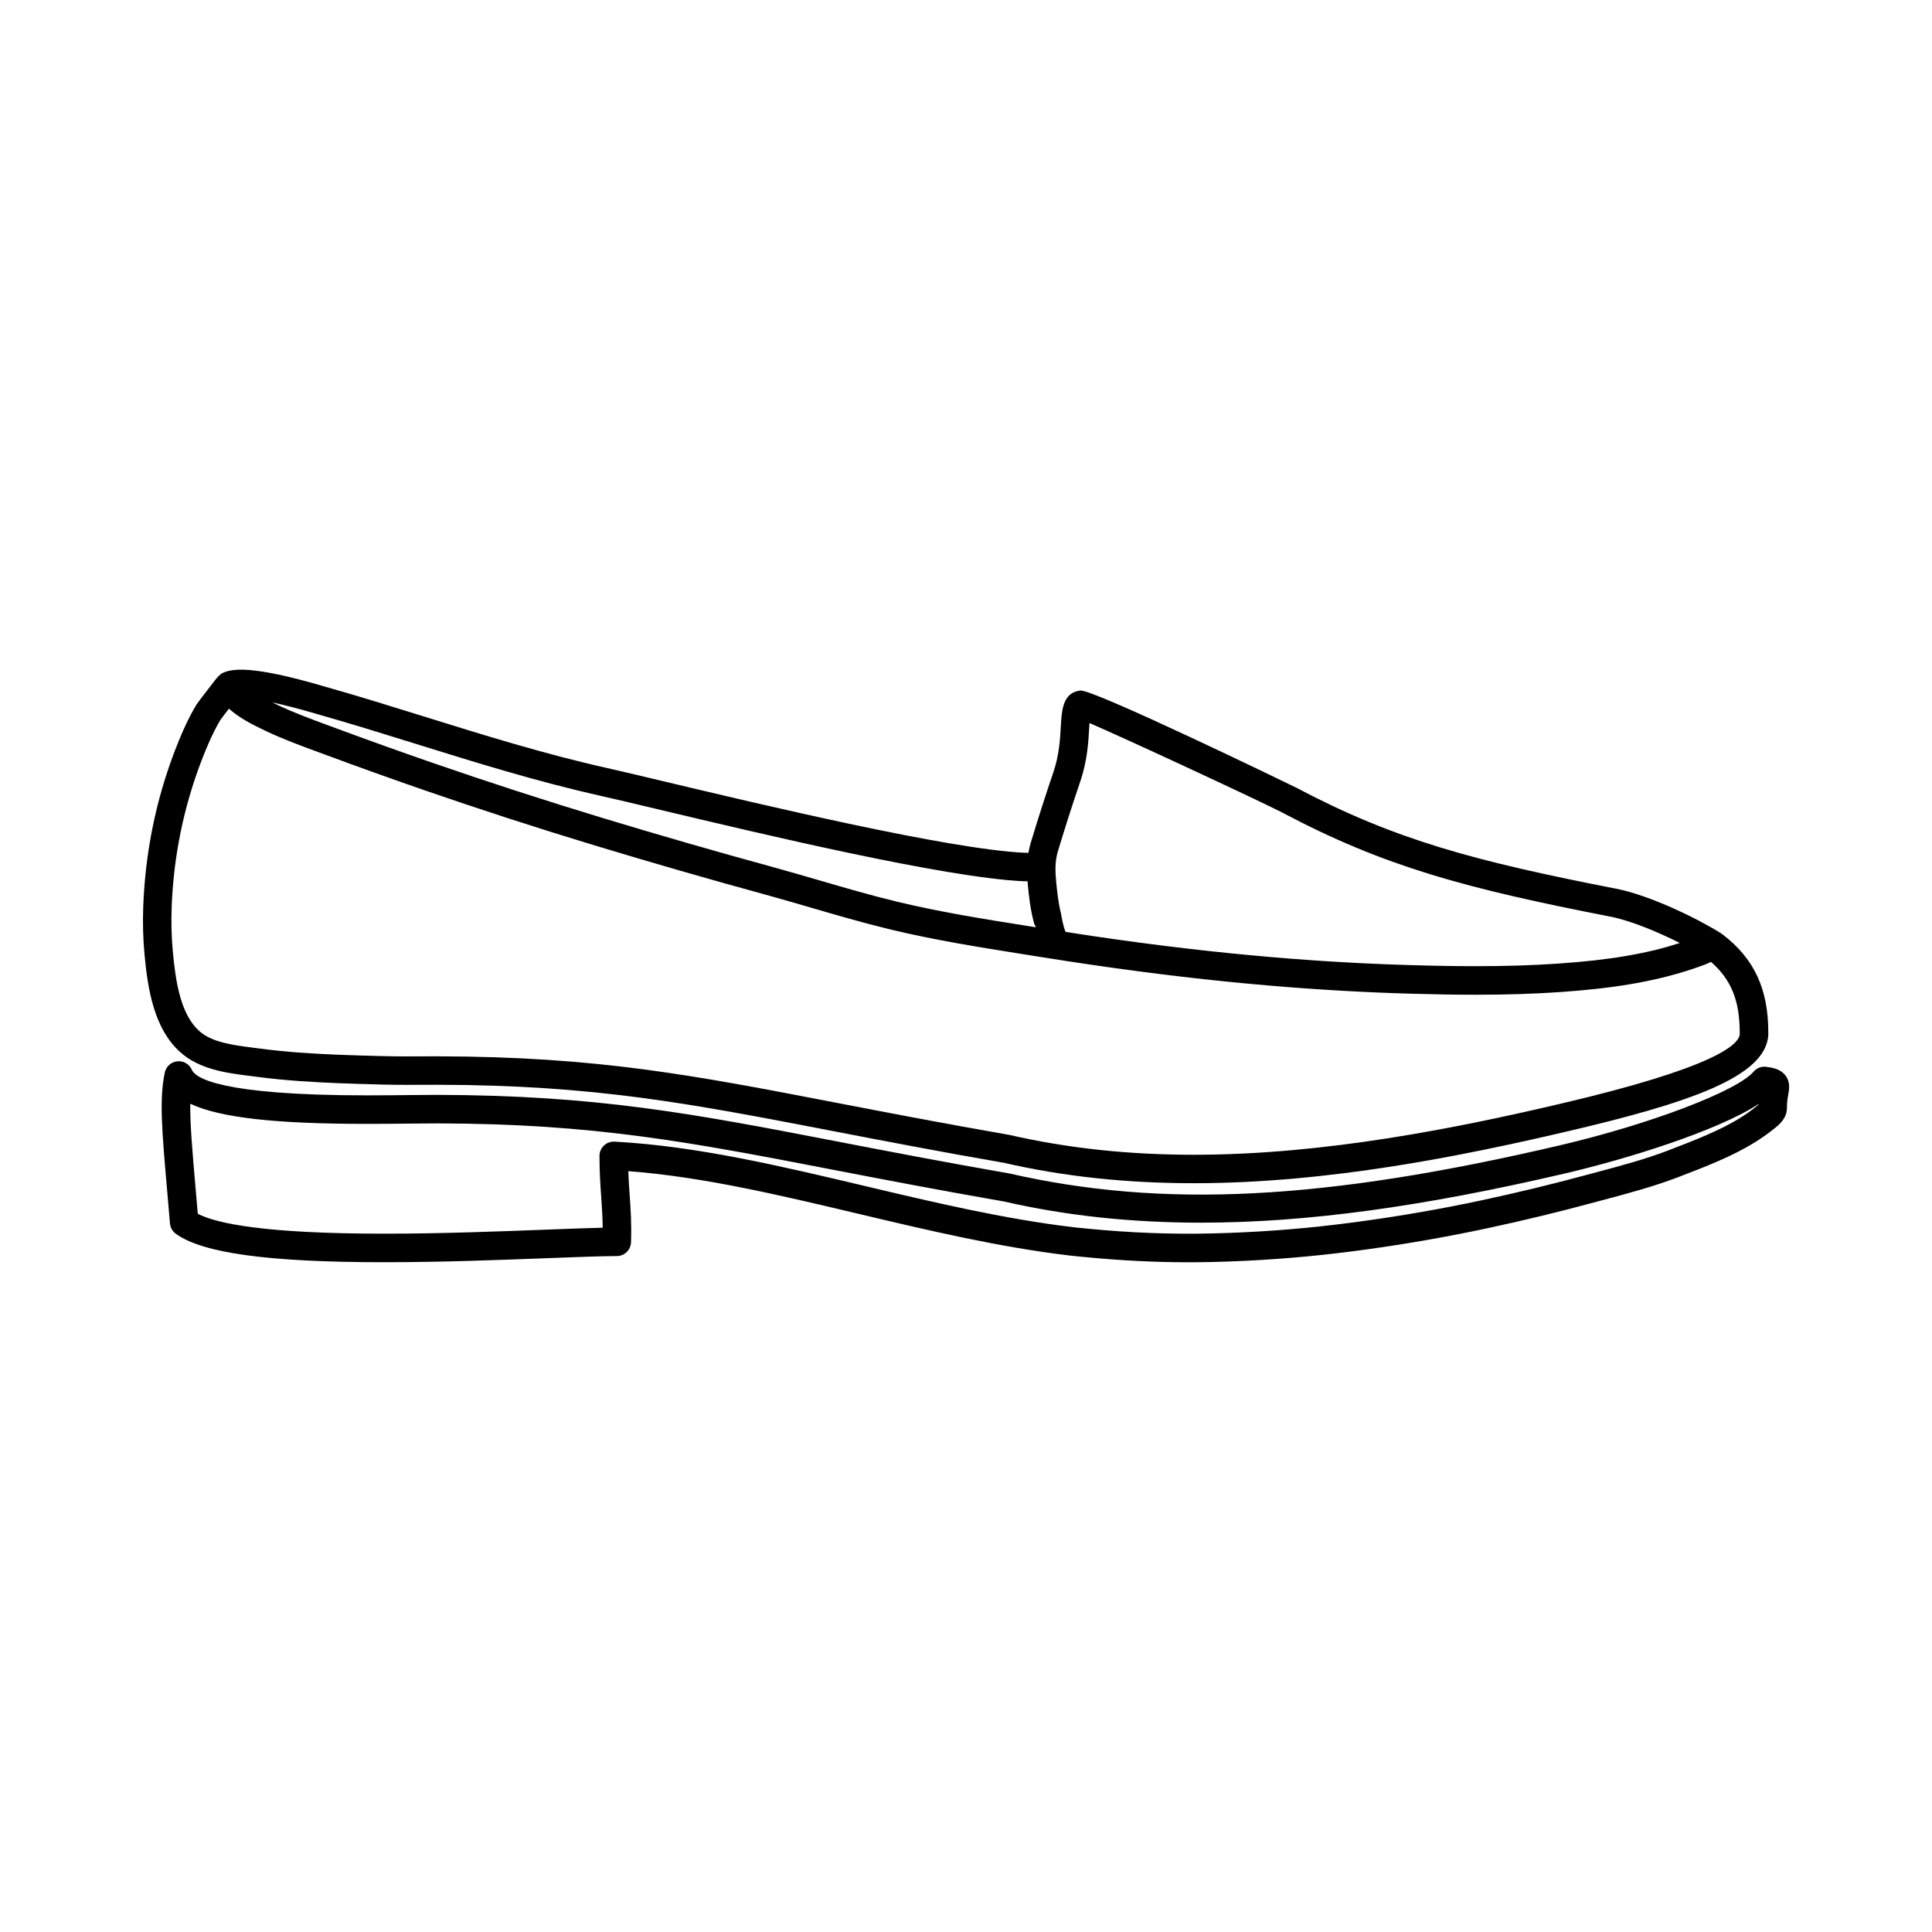
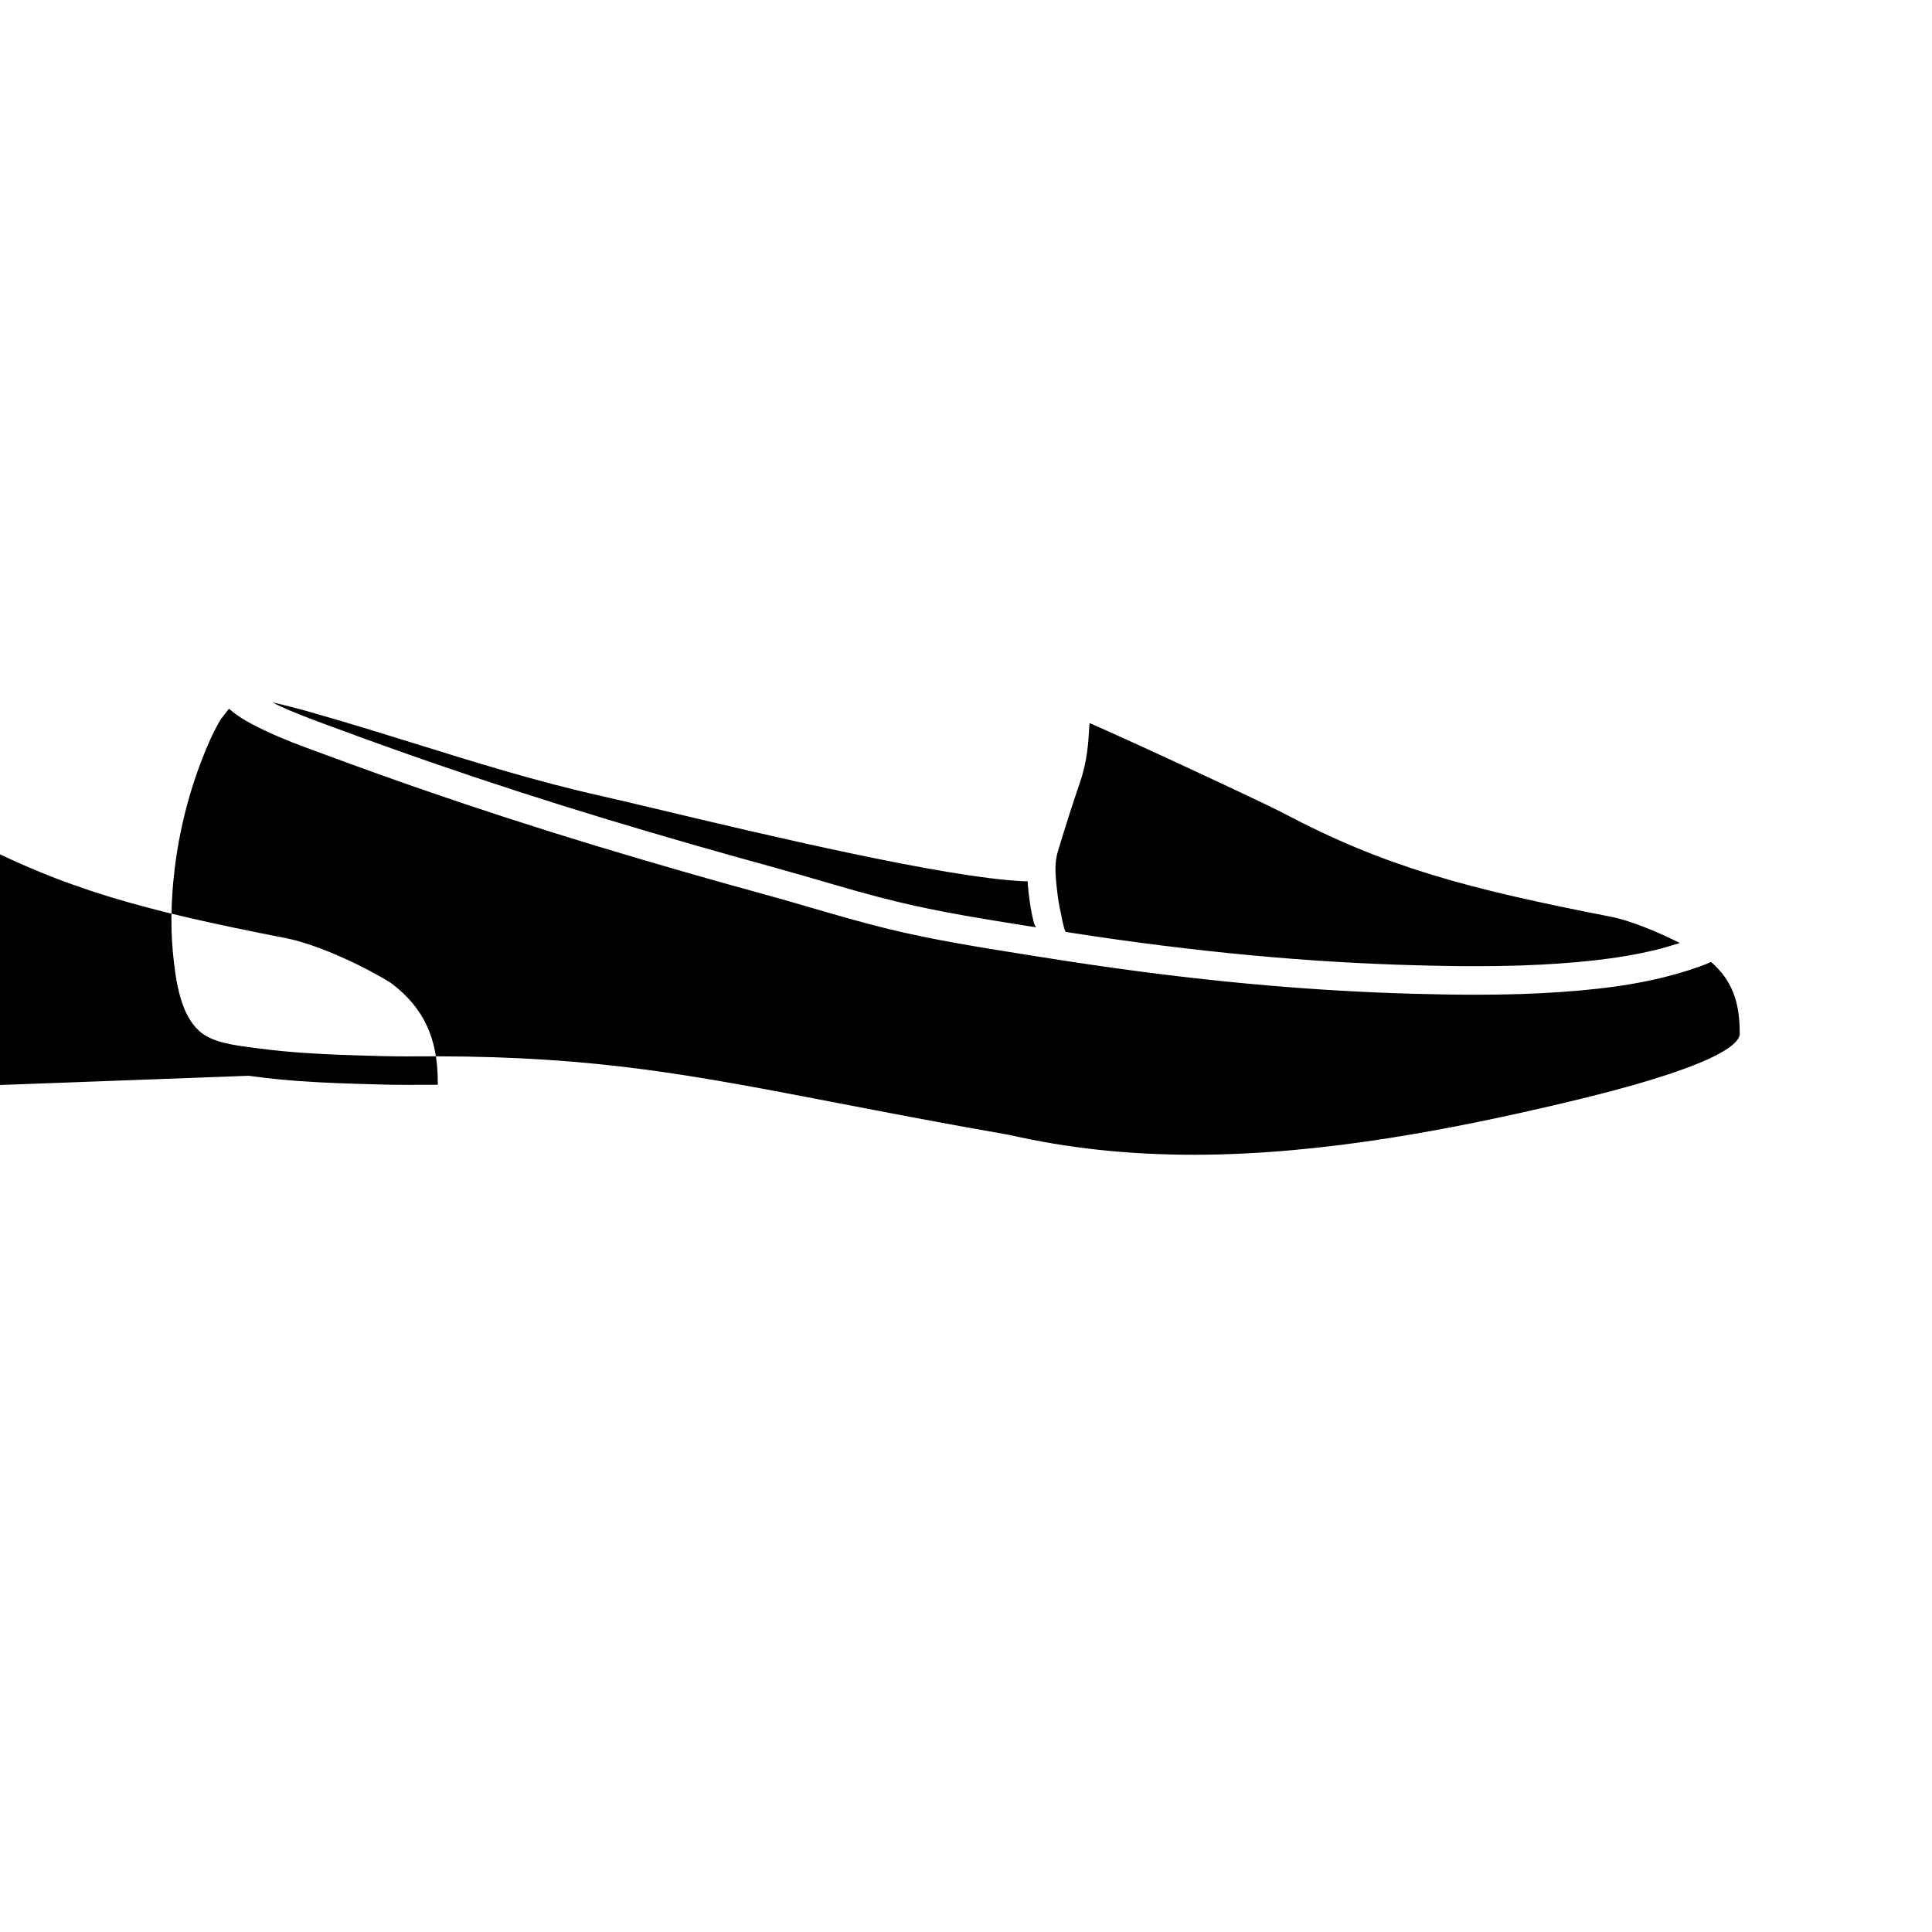
<svg xmlns="http://www.w3.org/2000/svg" fill="#000000" width="800px" height="800px" version="1.1" viewBox="144 144 512 512">
  <g>
-     <path d="m617.2 429.07c-1.258-1.715-3.223-2.098-5.129-2.348-1.254-0.188-2.527 0.316-3.359 1.285-4.43 5.168-27.457 13.926-51.344 19.52-62.738 14.68-105.3 16.703-145.84 7.461-17.547-3.059-32.395-5.926-45.488-8.453-38.406-7.41-63.777-12.297-106.48-12.383-2.098 0-4.559 0.023-7.297 0.055-3.356 0.035-7.109 0.074-11.059 0.074-39.227 0-45.484-4.727-46.355-6.75-0.648-1.523-2.223-2.449-3.844-2.273-1.637 0.156-2.988 1.367-3.332 2.977-1.484 7.019-0.785 15.121 0.621 31.266l0.746 8.707c0.098 1.094 0.648 2.09 1.535 2.734 7.055 5.152 24.586 7.559 55.184 7.559 15.305 0 30.875-0.598 43.387-1.078 7.652-0.293 14.258-0.543 18.309-0.551 2.035-0.004 3.703-1.617 3.769-3.656 0.168-5.043-0.086-8.629-0.352-12.43-0.141-2.004-0.281-4.066-0.367-6.418 19.609 1.492 39.695 6.254 60.887 11.281 18.367 4.359 37.363 8.867 56.203 11.094 1.027 0.117 2.062 0.215 3.094 0.316l0.973 0.09c9.262 0.906 18.496 1.367 27.449 1.367 2.144 0 4.289-0.031 6.434-0.082 11.191-0.273 22.332-1.066 33.125-2.359 10.484-1.258 20.988-2.906 31.227-4.891 2.75-0.527 5.492-1.094 8.23-1.676 9.559-2.047 19.062-4.344 28.242-6.832l3.023-0.805c6.293-1.684 12.797-3.426 19.078-5.809 1.926-0.734 3.844-1.477 5.762-2.238 6.672-2.664 13.684-5.672 19.914-10.695 1.188-0.941 3.41-2.684 3.41-5.465-0.004-1.566 0.191-2.684 0.348-3.586 0.262-1.469 0.574-3.281-0.695-5.008zm-7.184 7.676c-0.223 0.188-0.523 0.43-0.836 0.676-5.188 4.18-11.617 6.926-17.746 9.375-1.875 0.746-3.762 1.477-5.652 2.195-5.918 2.254-12.238 3.941-18.344 5.57l-3.043 0.816c-9.055 2.449-18.426 4.719-27.855 6.734-2.691 0.574-5.379 1.129-8.082 1.648-10.062 1.949-20.391 3.566-30.691 4.801-10.555 1.27-21.457 2.039-32.414 2.309-10.816 0.266-21.785-0.156-32.969-1.25l-0.996-0.102c-0.973-0.09-1.945-0.176-2.91-0.297-18.402-2.176-37.18-6.629-55.344-10.938-21.98-5.215-44.707-10.605-66.285-11.738-0.066-0.004-0.133-0.004-0.195-0.004-0.969 0-1.898 0.367-2.606 1.039-0.75 0.719-1.18 1.707-1.176 2.746 0.004 4.473 0.238 7.777 0.465 10.977 0.18 2.609 0.352 5.109 0.383 8.051-3.906 0.09-8.922 0.281-14.855 0.508-12.449 0.48-27.938 1.074-43.102 1.074-31.578 0-44.352-2.695-49.348-5.269l-0.586-6.82c-0.871-10.035-1.48-17.039-1.402-22.348 7.883 3.723 22.68 5.34 46.777 5.34 3.981 0 7.766-0.039 11.141-0.074 2.68-0.031 5.098-0.055 7.609-0.055h0.066c41.52 0.082 66.613 4.922 104.6 12.254 13.129 2.535 28.012 5.402 45.434 8.438 16.555 3.777 33.66 5.613 52.285 5.613 27.754 0 58.496-4.172 96.773-13.125 15.703-3.68 39.824-11.074 50.926-18.305-0.016 0.051-0.02 0.105-0.02 0.16z" />
-     <path d="m209.92 429.09 1.719 0.223c7.93 1.074 15.875 1.492 21.914 1.738 3.668 0.145 7.332 0.246 11 0.344l1.008 0.031c2.09 0.055 4.18 0.07 6.273 0.07l8.176-0.02c41.523 0.082 66.617 4.922 104.61 12.246 13.125 2.535 28.008 5.402 45.422 8.438 15.93 3.637 32.414 5.402 50.395 5.402 35.648 0 71.457-7.305 98.66-13.672 32.461-7.586 52.738-14.469 53.516-25.504v-0.812c0-11.547-3.762-19.574-12.156-25.98-0.055-0.047-0.133-0.059-0.191-0.105-0.051-0.035-0.074-0.09-0.125-0.121-6.106-3.856-18.785-10.082-27.855-11.855-37.418-7.301-58.543-12.902-84.805-26.793-0.508-0.266-54.062-26.285-57.207-25.711-4.644 0.523-4.914 5.289-5.144 9.492-0.191 3.41-0.434 7.656-1.996 12.211-2.023 5.945-4.047 12.238-5.996 18.715-0.262 0.875-0.449 1.727-0.594 2.574-0.371-0.004-0.734-0.02-1.133-0.016-20.027-0.957-69.117-12.641-95.492-18.918-6.394-1.523-11.656-2.777-15.203-3.57-16.449-3.684-32.684-8.734-48.387-13.629-8.969-2.793-17.434-5.426-25.973-7.84l-0.734-0.211c-18.742-5.481-24.141-4.699-26.746-3.41-0.035 0.016-0.055 0.051-0.098 0.07-0.039 0.02-0.082 0.02-0.117 0.039-0.105 0.059-0.152 0.176-0.25 0.246-0.336 0.238-0.629 0.508-0.852 0.832-0.066 0.086-0.176 0.133-0.23 0.223-0.316 0.43-1.184 1.543-2.102 2.719-1.43 1.84-2.953 3.836-3.152 4.172-2.519 4.18-4.367 8.688-5.699 12.148-5.055 13.156-7.883 27.059-8.414 41.328-0.16 4.297-0.055 8.52 0.316 12.555 0.906 9.914 2.68 19.938 9.441 26.047 5.102 4.633 12.367 5.559 18.207 6.305zm214.43-59.484c1.926-6.383 3.914-12.594 5.914-18.445 1.895-5.535 2.176-10.566 2.383-14.238 0.023-0.418 0.051-0.871 0.082-1.309 10.801 4.664 46.344 21.219 51.203 23.789 27.109 14.34 48.715 20.078 86.891 27.527 5.106 0.992 12.27 3.906 18.344 6.973-2.191 0.699-4.402 1.344-6.625 1.883-4.891 1.176-10.152 2.066-16.078 2.731-3.113 0.348-6.238 0.613-9.359 0.832-6.664 0.469-13.871 0.699-22.012 0.699-2.711 0-5.414-0.023-8.121-0.07-2.926-0.047-5.863-0.117-8.785-0.203-12.148-0.336-24.633-1.055-37.117-2.121-15.086-1.285-30.516-3.094-47.172-5.543-2.754-0.402-4.746-0.727-7.5-1.148-0.684-1.445-1.211-4.812-1.211-4.812-0.707-2.777-1.031-5.773-1.285-8.379-0.297-3.113-0.32-5.566 0.449-8.164zm-196.07-36.297c8.434 2.383 16.859 5.004 25.773 7.777 15.844 4.934 32.234 10.031 48.98 13.785 3.523 0.789 8.758 2.035 15.109 3.547 28.48 6.781 76.152 18.129 97.09 19.121 0.324-0.004 0.699-0.004 1.078 0.004 0.031 0.316 0.039 0.625 0.07 0.945 0.293 3.019 0.684 6.531 1.598 9.961 0.066 0.242 0.152 0.48 0.266 0.707l0.297 0.59-1.863-0.297c-11.652-1.848-23.711-3.762-35.258-6.566-6.793-1.648-13.652-3.648-20.289-5.582l-5.098-1.48c-2.328-0.672-4.656-1.328-6.996-1.977-15.012-4.106-30.191-8.48-45.109-13-15.312-4.641-30.52-9.574-45.211-14.656-8.625-2.984-17.215-6.066-25.77-9.234l-2.086-0.77c-4.469-1.648-9.09-3.352-13.375-5.394-0.398-0.191-0.848-0.418-1.273-0.629 2.891 0.613 6.555 1.531 11.266 2.906zm-38.793 51.152c0.5-13.438 3.164-26.527 7.918-38.898 1.219-3.168 2.902-7.281 5.055-10.852 0.266-0.387 1.219-1.613 2.215-2.898 2.969 2.648 6.629 4.402 9.551 5.801 4.606 2.203 9.391 3.965 14.02 5.668l2.07 0.762c8.605 3.188 17.25 6.293 25.926 9.297 14.781 5.113 30.082 10.078 45.488 14.746 14.984 4.539 30.23 8.934 45.309 13.055 2.309 0.637 4.606 1.285 6.898 1.949l5.078 1.477c6.715 1.961 13.664 3.984 20.625 5.672 11.84 2.871 24.047 4.812 35.852 6.688l3.707 0.59c4.523 0.727 9.059 1.422 13.586 2.086 16.809 2.465 32.387 4.293 47.625 5.586 12.625 1.082 25.258 1.805 37.539 2.152 2.961 0.086 5.93 0.156 8.887 0.203 2.746 0.047 5.492 0.07 8.242 0.07 8.324 0 15.699-0.238 22.539-0.719 3.231-0.227 6.457-0.504 9.672-0.863 6.246-0.695 11.809-1.637 17.012-2.891 2.664-0.641 5.305-1.391 7.906-2.242 1.336-0.438 2.66-0.91 3.961-1.41 0.125-0.051 0.5-0.215 0.969-0.441 0.098-0.047 0.191-0.098 0.297-0.141 5.375 4.715 7.609 10.289 7.609 18.758l0.012 0.395c-0.195 2.785-6.656 8.898-47.691 18.484-26.812 6.277-62.059 13.477-96.938 13.477-17.406 0-33.344-1.703-48.906-5.254-17.539-3.055-32.387-5.926-45.48-8.449-38.41-7.41-63.781-12.305-106.02-12.383h-0.789l-7.402 0.02c-2.023 0-4.047-0.016-6.066-0.07l-1.008-0.023c-3.637-0.102-7.269-0.195-10.898-0.336-5.875-0.242-13.594-0.648-21.211-1.676l-1.77-0.23c-5.039-0.645-10.75-1.371-14.105-4.414-4.836-4.375-6.219-12.742-6.984-21.137-0.344-3.734-0.441-7.629-0.293-11.605z" />
+     <path d="m209.92 429.09 1.719 0.223c7.93 1.074 15.875 1.492 21.914 1.738 3.668 0.145 7.332 0.246 11 0.344l1.008 0.031c2.09 0.055 4.18 0.07 6.273 0.07l8.176-0.02v-0.812c0-11.547-3.762-19.574-12.156-25.98-0.055-0.047-0.133-0.059-0.191-0.105-0.051-0.035-0.074-0.09-0.125-0.121-6.106-3.856-18.785-10.082-27.855-11.855-37.418-7.301-58.543-12.902-84.805-26.793-0.508-0.266-54.062-26.285-57.207-25.711-4.644 0.523-4.914 5.289-5.144 9.492-0.191 3.41-0.434 7.656-1.996 12.211-2.023 5.945-4.047 12.238-5.996 18.715-0.262 0.875-0.449 1.727-0.594 2.574-0.371-0.004-0.734-0.02-1.133-0.016-20.027-0.957-69.117-12.641-95.492-18.918-6.394-1.523-11.656-2.777-15.203-3.57-16.449-3.684-32.684-8.734-48.387-13.629-8.969-2.793-17.434-5.426-25.973-7.84l-0.734-0.211c-18.742-5.481-24.141-4.699-26.746-3.41-0.035 0.016-0.055 0.051-0.098 0.07-0.039 0.02-0.082 0.02-0.117 0.039-0.105 0.059-0.152 0.176-0.25 0.246-0.336 0.238-0.629 0.508-0.852 0.832-0.066 0.086-0.176 0.133-0.23 0.223-0.316 0.43-1.184 1.543-2.102 2.719-1.43 1.84-2.953 3.836-3.152 4.172-2.519 4.18-4.367 8.688-5.699 12.148-5.055 13.156-7.883 27.059-8.414 41.328-0.16 4.297-0.055 8.52 0.316 12.555 0.906 9.914 2.68 19.938 9.441 26.047 5.102 4.633 12.367 5.559 18.207 6.305zm214.43-59.484c1.926-6.383 3.914-12.594 5.914-18.445 1.895-5.535 2.176-10.566 2.383-14.238 0.023-0.418 0.051-0.871 0.082-1.309 10.801 4.664 46.344 21.219 51.203 23.789 27.109 14.34 48.715 20.078 86.891 27.527 5.106 0.992 12.27 3.906 18.344 6.973-2.191 0.699-4.402 1.344-6.625 1.883-4.891 1.176-10.152 2.066-16.078 2.731-3.113 0.348-6.238 0.613-9.359 0.832-6.664 0.469-13.871 0.699-22.012 0.699-2.711 0-5.414-0.023-8.121-0.07-2.926-0.047-5.863-0.117-8.785-0.203-12.148-0.336-24.633-1.055-37.117-2.121-15.086-1.285-30.516-3.094-47.172-5.543-2.754-0.402-4.746-0.727-7.5-1.148-0.684-1.445-1.211-4.812-1.211-4.812-0.707-2.777-1.031-5.773-1.285-8.379-0.297-3.113-0.32-5.566 0.449-8.164zm-196.07-36.297c8.434 2.383 16.859 5.004 25.773 7.777 15.844 4.934 32.234 10.031 48.98 13.785 3.523 0.789 8.758 2.035 15.109 3.547 28.48 6.781 76.152 18.129 97.09 19.121 0.324-0.004 0.699-0.004 1.078 0.004 0.031 0.316 0.039 0.625 0.07 0.945 0.293 3.019 0.684 6.531 1.598 9.961 0.066 0.242 0.152 0.48 0.266 0.707l0.297 0.59-1.863-0.297c-11.652-1.848-23.711-3.762-35.258-6.566-6.793-1.648-13.652-3.648-20.289-5.582l-5.098-1.48c-2.328-0.672-4.656-1.328-6.996-1.977-15.012-4.106-30.191-8.48-45.109-13-15.312-4.641-30.52-9.574-45.211-14.656-8.625-2.984-17.215-6.066-25.77-9.234l-2.086-0.77c-4.469-1.648-9.09-3.352-13.375-5.394-0.398-0.191-0.848-0.418-1.273-0.629 2.891 0.613 6.555 1.531 11.266 2.906zm-38.793 51.152c0.5-13.438 3.164-26.527 7.918-38.898 1.219-3.168 2.902-7.281 5.055-10.852 0.266-0.387 1.219-1.613 2.215-2.898 2.969 2.648 6.629 4.402 9.551 5.801 4.606 2.203 9.391 3.965 14.02 5.668l2.07 0.762c8.605 3.188 17.25 6.293 25.926 9.297 14.781 5.113 30.082 10.078 45.488 14.746 14.984 4.539 30.23 8.934 45.309 13.055 2.309 0.637 4.606 1.285 6.898 1.949l5.078 1.477c6.715 1.961 13.664 3.984 20.625 5.672 11.84 2.871 24.047 4.812 35.852 6.688l3.707 0.59c4.523 0.727 9.059 1.422 13.586 2.086 16.809 2.465 32.387 4.293 47.625 5.586 12.625 1.082 25.258 1.805 37.539 2.152 2.961 0.086 5.93 0.156 8.887 0.203 2.746 0.047 5.492 0.07 8.242 0.07 8.324 0 15.699-0.238 22.539-0.719 3.231-0.227 6.457-0.504 9.672-0.863 6.246-0.695 11.809-1.637 17.012-2.891 2.664-0.641 5.305-1.391 7.906-2.242 1.336-0.438 2.66-0.91 3.961-1.41 0.125-0.051 0.5-0.215 0.969-0.441 0.098-0.047 0.191-0.098 0.297-0.141 5.375 4.715 7.609 10.289 7.609 18.758l0.012 0.395c-0.195 2.785-6.656 8.898-47.691 18.484-26.812 6.277-62.059 13.477-96.938 13.477-17.406 0-33.344-1.703-48.906-5.254-17.539-3.055-32.387-5.926-45.48-8.449-38.41-7.41-63.781-12.305-106.02-12.383h-0.789l-7.402 0.02c-2.023 0-4.047-0.016-6.066-0.07l-1.008-0.023c-3.637-0.102-7.269-0.195-10.898-0.336-5.875-0.242-13.594-0.648-21.211-1.676l-1.77-0.23c-5.039-0.645-10.75-1.371-14.105-4.414-4.836-4.375-6.219-12.742-6.984-21.137-0.344-3.734-0.441-7.629-0.293-11.605z" />
  </g>
</svg>